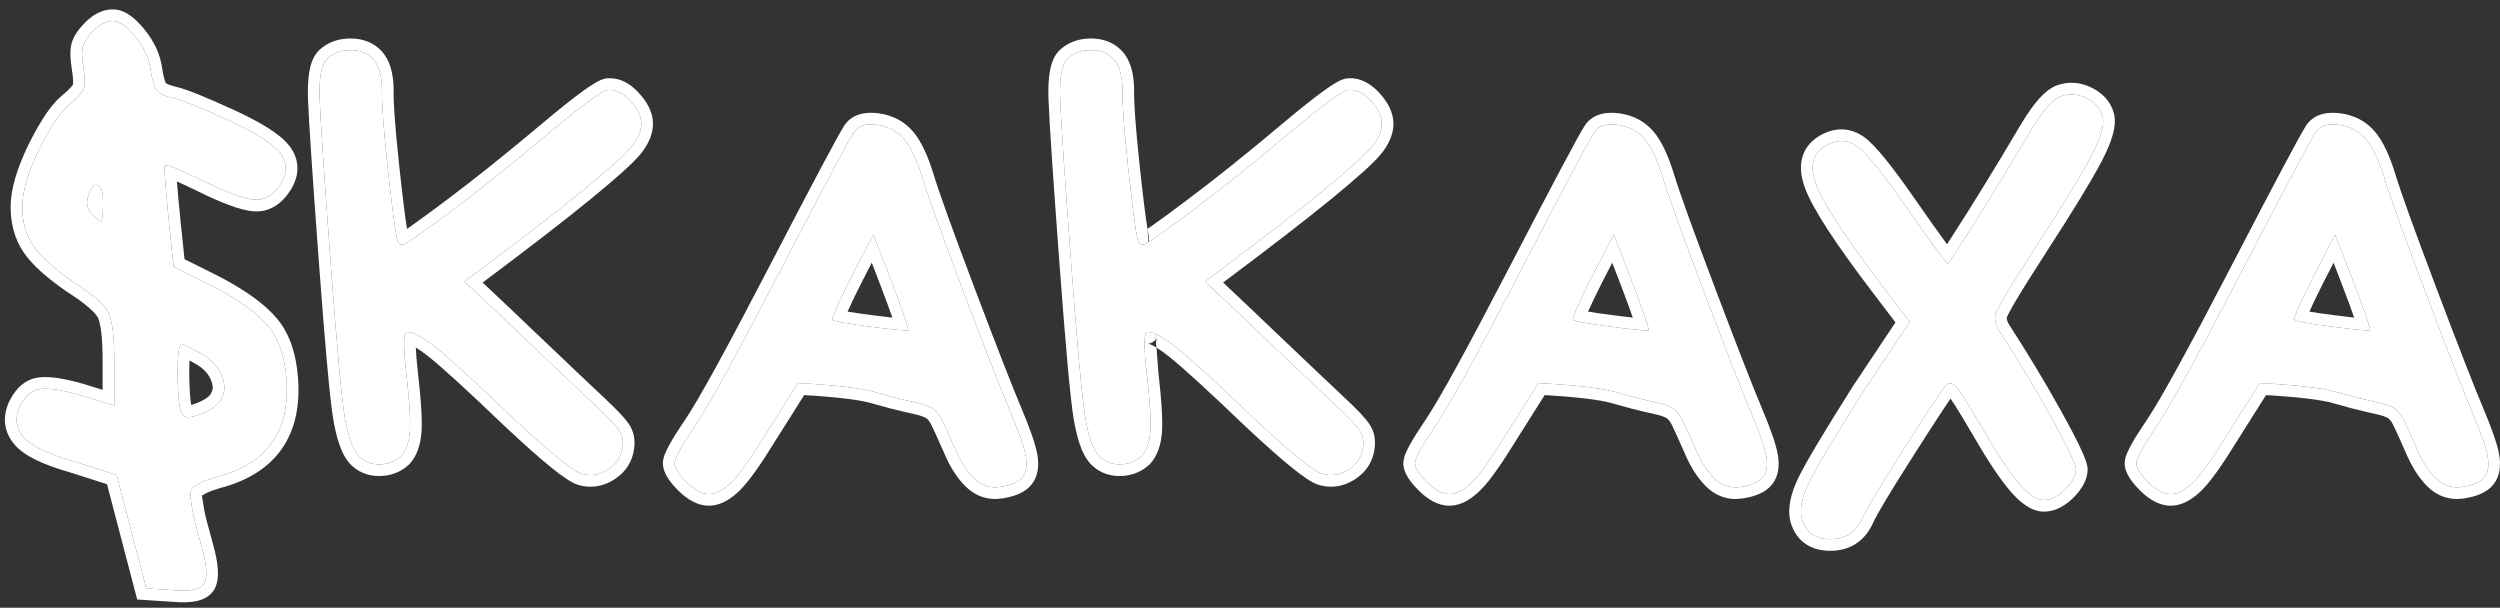
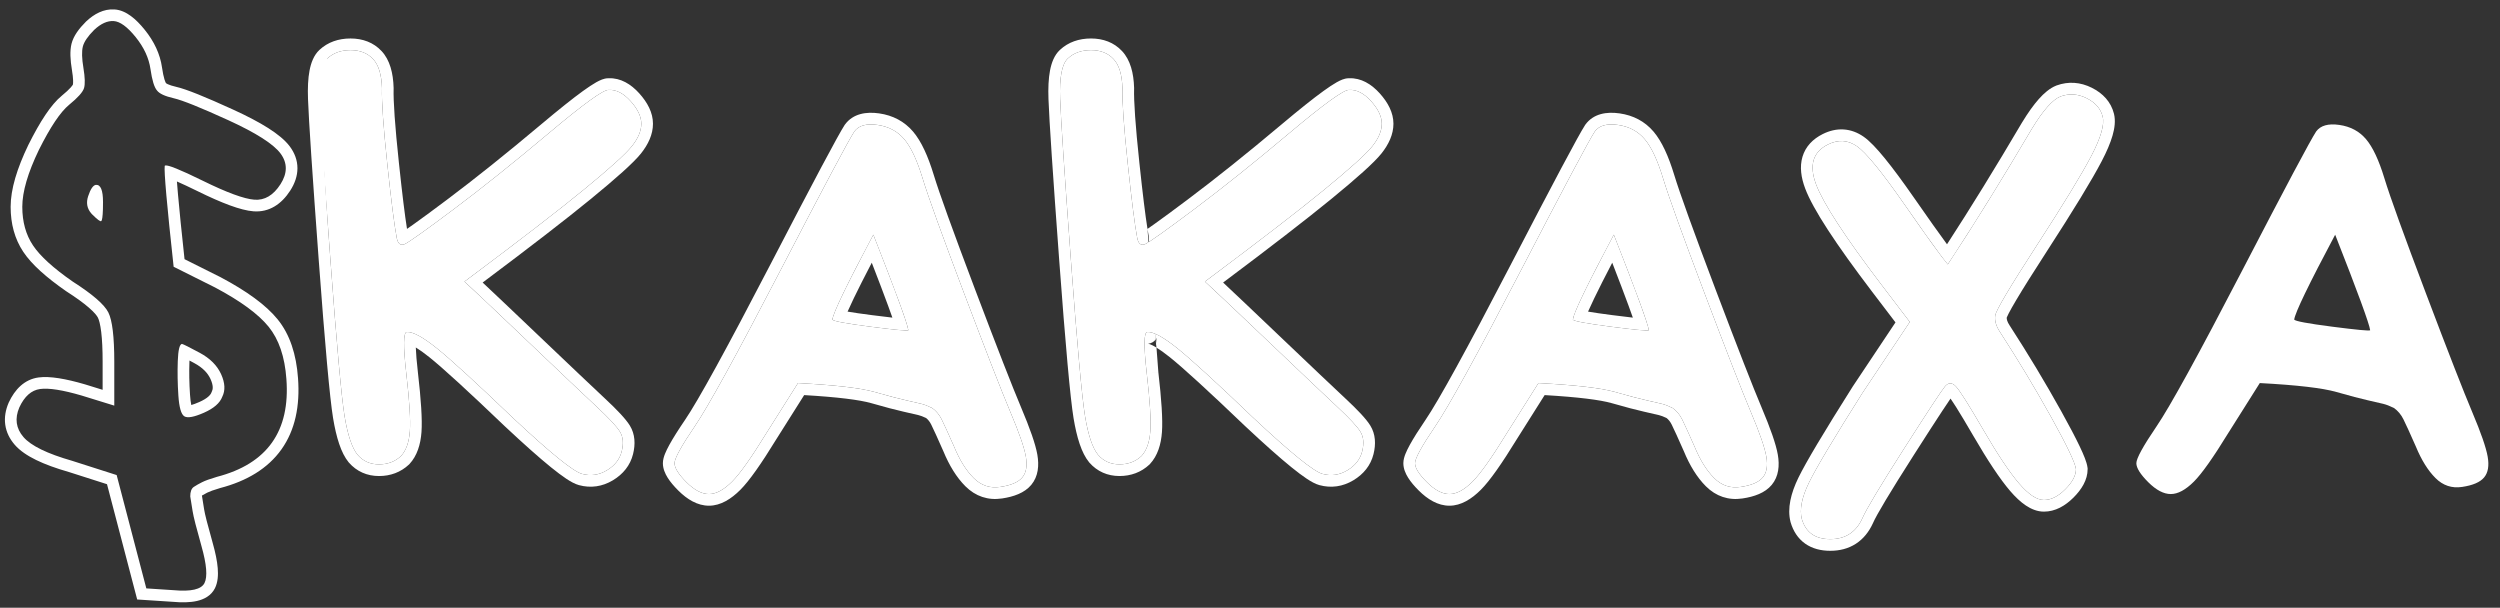
<svg xmlns="http://www.w3.org/2000/svg" width="181" height="44" viewBox="0 0 181 44" fill="none">
  <rect x="0" y="0" width="181" height="44" fill="#333333" stroke="none" />
  <path d="M171.601 23.91C171.544 23.452 170.699 21.146 169.066 16.993C167.147 20.602 166.159 22.65 166.101 23.137C166.159 23.251 167.075 23.423 168.851 23.652C170.627 23.881 171.544 23.968 171.601 23.91ZM155.532 34.91C154.959 34.337 154.672 33.878 154.672 33.535C154.672 33.191 155.159 32.303 156.133 30.871C157.107 29.439 159.169 25.686 162.32 19.614C165.471 13.541 167.261 10.175 167.691 9.517C168.006 9.087 168.565 8.929 169.367 9.044C170.169 9.159 170.813 9.502 171.3 10.075C171.787 10.648 172.231 11.593 172.632 12.911C173.033 14.229 174.036 17.007 175.64 21.246C177.244 25.486 178.361 28.35 178.991 29.84C179.621 31.329 179.994 32.403 180.108 33.062C180.223 33.721 180.137 34.222 179.85 34.566C179.564 34.91 179.034 35.139 178.261 35.253C177.516 35.368 176.871 35.153 176.327 34.609C175.783 34.065 175.31 33.305 174.909 32.331C174.48 31.358 174.179 30.699 174.007 30.355C173.835 30.011 173.606 29.739 173.32 29.539C173.033 29.395 172.775 29.295 172.546 29.238C172.317 29.181 171.945 29.095 171.429 28.98C170.914 28.866 170.154 28.665 169.152 28.379C168.149 28.092 166.302 27.877 163.609 27.734L161.332 31.343C160.244 33.119 159.413 34.294 158.84 34.867C158.239 35.468 157.68 35.769 157.164 35.769C156.649 35.769 156.105 35.482 155.532 34.91Z" fill="white" />
  <path d="M134.832 37.53C134.374 38.533 133.6 39.034 132.512 39.034C131.423 39.034 130.736 38.547 130.45 37.573C130.278 36.886 130.45 36.012 130.965 34.952C131.481 33.893 132.77 31.73 134.832 28.465L138.269 23.309L136.207 20.602C133.572 17.136 131.996 14.715 131.481 13.341C130.965 11.966 131.252 11.006 132.34 10.462C133.085 10.089 133.787 10.132 134.445 10.591C135.104 11.049 136.25 12.453 137.883 14.801C139.515 17.15 140.561 18.597 141.019 19.141C142.91 16.276 144.943 12.997 147.12 9.302C147.922 7.984 148.61 7.211 149.183 6.982C149.813 6.752 150.443 6.795 151.073 7.11C151.703 7.426 152.09 7.869 152.233 8.442C152.377 9.015 152.104 9.96 151.417 11.278C150.73 12.596 149.412 14.758 147.464 17.766C145.516 20.774 144.514 22.464 144.456 22.836C144.399 23.208 144.514 23.609 144.8 24.039C146.118 26.073 147.35 28.121 148.495 30.183C149.641 32.246 150.243 33.506 150.3 33.964C150.3 34.422 150.042 34.91 149.526 35.425C149.011 35.941 148.495 36.198 147.98 36.198C147.464 36.198 146.863 35.797 146.175 34.995C145.488 34.193 144.628 32.904 143.597 31.128C142.566 29.352 141.907 28.307 141.621 27.992C141.334 27.677 141.062 27.677 140.804 27.992C140.547 28.307 139.558 29.811 137.84 32.503C136.121 35.196 135.119 36.872 134.832 37.53Z" fill="white" />
  <path d="M119.375 23.91C119.318 23.452 118.473 21.146 116.84 16.993C114.921 20.602 113.933 22.65 113.876 23.137C113.933 23.251 114.85 23.423 116.625 23.652C118.401 23.881 119.318 23.968 119.375 23.91ZM103.306 34.91C102.733 34.337 102.447 33.878 102.447 33.535C102.447 33.191 102.934 32.303 103.907 30.871C104.881 29.439 106.944 25.686 110.095 19.614C113.245 13.541 115.036 10.175 115.465 9.517C115.78 9.087 116.339 8.929 117.141 9.044C117.943 9.159 118.588 9.502 119.075 10.075C119.561 10.648 120.005 11.593 120.406 12.911C120.807 14.229 121.81 17.007 123.414 21.246C125.018 25.486 126.135 28.35 126.765 29.84C127.396 31.329 127.768 32.403 127.883 33.062C127.997 33.721 127.911 34.222 127.625 34.566C127.338 34.91 126.808 35.139 126.035 35.253C125.29 35.368 124.646 35.153 124.102 34.609C123.557 34.065 123.085 33.305 122.684 32.331C122.254 31.358 121.953 30.699 121.781 30.355C121.61 30.011 121.38 29.739 121.094 29.539C120.807 29.395 120.55 29.295 120.321 29.238C120.091 29.181 119.719 29.095 119.203 28.98C118.688 28.866 117.929 28.665 116.926 28.379C115.924 28.092 114.076 27.877 111.384 27.734L109.106 31.343C108.018 33.119 107.187 34.294 106.614 34.867C106.013 35.468 105.454 35.769 104.939 35.769C104.423 35.769 103.879 35.482 103.306 34.91Z" fill="white" />
  <path d="M77.312 4.232C77.742 3.831 78.3 3.63 78.988 3.63C79.675 3.63 80.219 3.845 80.621 4.275C81.022 4.704 81.236 5.406 81.265 6.38C81.236 7.354 81.365 9.187 81.652 11.88C81.938 14.572 82.167 16.363 82.339 17.25C82.425 17.651 82.611 17.795 82.898 17.68C83.213 17.537 84.401 16.692 86.464 15.145C88.526 13.598 90.818 11.765 93.338 9.645C95.859 7.526 97.306 6.48 97.678 6.509C98.222 6.48 98.752 6.752 99.268 7.325C99.783 7.898 100.041 8.442 100.041 8.958C100.041 9.474 99.812 10.018 99.354 10.591C98.895 11.164 97.721 12.223 95.831 13.77C93.94 15.317 91.076 17.523 87.237 20.387C87.867 20.96 89.414 22.421 91.878 24.77C94.341 27.118 96.002 28.694 96.862 29.496C97.721 30.298 98.265 30.885 98.494 31.257C98.724 31.63 98.766 32.102 98.623 32.675C98.48 33.248 98.122 33.706 97.549 34.05C96.976 34.394 96.375 34.48 95.745 34.308C95.114 34.136 93.453 32.79 90.76 30.269C88.068 27.691 86.22 26.001 85.218 25.199C84.215 24.397 83.499 24.01 83.07 24.039C82.812 24.039 82.797 25.042 83.027 27.047C83.256 29.023 83.342 30.412 83.284 31.214C83.227 32.016 83.012 32.618 82.64 33.019C82.21 33.42 81.68 33.62 81.05 33.62C80.42 33.62 79.904 33.391 79.503 32.933C79.102 32.446 78.787 31.515 78.558 30.14C78.329 28.737 77.985 24.941 77.527 18.754C77.069 12.567 76.811 8.7 76.754 7.153C76.696 5.607 76.882 4.633 77.312 4.232Z" fill="white" />
  <path d="M65.765 23.91C65.708 23.452 64.863 21.146 63.23 16.993C61.311 20.602 60.323 22.65 60.266 23.137C60.323 23.251 61.239 23.423 63.016 23.652C64.791 23.881 65.708 23.968 65.765 23.91ZM49.696 34.91C49.123 34.337 48.837 33.878 48.837 33.535C48.837 33.191 49.324 32.303 50.297 30.871C51.271 29.439 53.334 25.686 56.485 19.614C59.636 13.541 61.426 10.175 61.855 9.517C62.17 9.087 62.729 8.929 63.531 9.044C64.333 9.159 64.978 9.502 65.465 10.075C65.951 10.648 66.395 11.593 66.796 12.911C67.198 14.229 68.2 17.007 69.804 21.246C71.408 25.486 72.525 28.35 73.155 29.84C73.786 31.329 74.158 32.403 74.273 33.062C74.387 33.721 74.301 34.222 74.015 34.566C73.728 34.91 73.198 35.139 72.425 35.253C71.68 35.368 71.036 35.153 70.492 34.609C69.947 34.065 69.475 33.305 69.074 32.331C68.644 31.358 68.343 30.699 68.171 30.355C67.999 30.011 67.77 29.739 67.484 29.539C67.198 29.395 66.94 29.295 66.71 29.238C66.481 29.181 66.109 29.095 65.593 28.98C65.078 28.866 64.319 28.665 63.316 28.379C62.314 28.092 60.466 27.877 57.774 27.734L55.496 31.343C54.408 33.119 53.577 34.294 53.004 34.867C52.403 35.468 51.844 35.769 51.329 35.769C50.813 35.769 50.269 35.482 49.696 34.91Z" fill="white" />
  <path d="M23.702 4.232C24.132 3.831 24.69 3.63 25.378 3.63C26.065 3.63 26.609 3.845 27.01 4.275C27.411 4.704 27.626 5.406 27.655 6.38C27.626 7.354 27.755 9.187 28.041 11.88C28.328 14.572 28.557 16.363 28.729 17.25C28.815 17.651 29.001 17.795 29.288 17.68C29.603 17.537 30.791 16.692 32.854 15.145C34.916 13.598 37.208 11.765 39.728 9.646C42.249 7.526 43.695 6.48 44.068 6.509C44.612 6.48 45.142 6.752 45.658 7.325C46.173 7.898 46.431 8.442 46.431 8.958C46.431 9.474 46.202 10.018 45.743 10.591C45.285 11.164 44.111 12.223 42.22 13.77C40.33 15.317 37.465 17.523 33.627 20.387C34.257 20.96 35.804 22.421 38.267 24.77C40.731 27.118 42.392 28.694 43.252 29.496C44.111 30.298 44.655 30.885 44.884 31.257C45.113 31.63 45.156 32.102 45.013 32.675C44.87 33.248 44.512 33.706 43.939 34.05C43.366 34.394 42.764 34.48 42.134 34.308C41.504 34.136 39.843 32.79 37.15 30.269C34.458 27.691 32.61 26.001 31.608 25.199C30.605 24.397 29.889 24.011 29.459 24.039C29.202 24.039 29.187 25.042 29.416 27.047C29.645 29.023 29.732 30.412 29.674 31.215C29.617 32.017 29.402 32.618 29.03 33.019C28.6 33.42 28.07 33.621 27.44 33.621C26.81 33.621 26.294 33.391 25.893 32.933C25.492 32.446 25.177 31.515 24.948 30.14C24.719 28.737 24.375 24.941 23.917 18.754C23.458 12.567 23.201 8.7 23.143 7.153C23.086 5.607 23.272 4.633 23.702 4.232Z" fill="white" />
-   <path d="M16.094 28.722C16.323 28.264 16.294 27.72 16.008 27.09C15.722 26.46 15.206 25.944 14.461 25.543C13.716 25.142 13.287 24.927 13.172 24.898C13 24.927 12.9 25.342 12.871 26.145C12.843 26.947 12.857 27.777 12.914 28.637C12.972 29.496 13.115 29.997 13.344 30.14C13.573 30.284 14.046 30.198 14.762 29.883C15.478 29.567 15.922 29.181 16.094 28.722ZM7.329 16.005C7.415 15.947 7.458 15.489 7.458 14.63C7.458 13.77 7.286 13.355 6.942 13.384C6.742 13.412 6.555 13.684 6.384 14.2C6.212 14.716 6.312 15.159 6.684 15.532C7.057 15.904 7.272 16.062 7.329 16.005ZM8.274 26.187C8.274 24.383 8.131 23.194 7.844 22.621C7.558 22.048 6.699 21.304 5.266 20.387C3.863 19.413 2.903 18.54 2.388 17.766C1.872 16.993 1.614 16.062 1.614 14.973C1.614 13.885 2.015 12.51 2.817 10.849C3.648 9.187 4.378 8.099 5.009 7.583C5.639 7.068 5.997 6.667 6.083 6.38C6.169 6.094 6.154 5.607 6.04 4.919C5.925 4.232 5.911 3.716 5.997 3.372C6.083 3.029 6.355 2.628 6.813 2.169C7.3 1.711 7.773 1.496 8.231 1.525C8.689 1.554 9.219 1.94 9.821 2.685C10.422 3.43 10.78 4.203 10.895 5.005C11.01 5.807 11.167 6.323 11.368 6.552C11.54 6.781 11.941 6.967 12.571 7.111C13.201 7.254 14.518 7.784 16.524 8.7C18.529 9.617 19.789 10.419 20.305 11.106C20.82 11.794 20.82 12.539 20.305 13.341C19.789 14.143 19.159 14.515 18.414 14.458C17.669 14.4 16.423 13.942 14.676 13.083C12.929 12.223 12.012 11.865 11.926 12.009C11.869 12.41 12.084 14.844 12.571 19.313L15.578 20.817C17.412 21.791 18.701 22.736 19.445 23.652C20.19 24.569 20.62 25.829 20.734 27.433C21.021 31.215 19.345 33.578 15.707 34.523C15.22 34.666 14.862 34.795 14.633 34.91C14.404 35.024 14.203 35.139 14.031 35.253C13.86 35.368 13.774 35.597 13.774 35.941C13.831 36.285 13.888 36.642 13.946 37.015C14.003 37.387 14.218 38.232 14.59 39.55C14.963 40.867 15.034 41.755 14.805 42.214C14.576 42.672 13.831 42.844 12.571 42.729L10.594 42.6L8.446 34.394L5.223 33.363C3.419 32.847 2.245 32.274 1.7 31.644C1.156 31.014 1.056 30.298 1.4 29.496C1.772 28.694 2.273 28.25 2.903 28.164C3.534 28.078 4.536 28.235 5.911 28.637L8.274 29.367V26.187Z" fill="white" />
-   <path fill-rule="evenodd" clip-rule="evenodd" d="M171.371 23.101C171.508 23.513 171.585 23.783 171.601 23.91C171.59 23.922 171.544 23.927 171.463 23.927C171.323 23.927 171.078 23.91 170.729 23.875C170.277 23.83 169.652 23.756 168.851 23.652C167.075 23.423 166.159 23.251 166.101 23.137C166.153 22.696 166.968 20.976 168.545 17.977C168.711 17.663 168.884 17.335 169.066 16.993C169.207 17.352 169.342 17.697 169.472 18.029C170.417 20.449 171.047 22.133 171.364 23.081C171.367 23.087 171.369 23.095 171.371 23.101ZM170.443 22.996C170.357 22.747 170.253 22.457 170.132 22.127C169.837 21.322 169.444 20.286 168.952 19.02C168.409 20.061 167.974 20.921 167.646 21.602C167.462 21.982 167.315 22.3 167.201 22.561C167.626 22.634 168.21 22.719 168.959 22.815C169.555 22.892 170.049 22.952 170.443 22.996ZM154.672 33.535C154.672 33.878 154.959 34.337 155.532 34.91C156.105 35.482 156.649 35.769 157.164 35.769C157.68 35.769 158.239 35.468 158.84 34.867C159.413 34.294 160.244 33.119 161.332 31.343L163.609 27.734C166.302 27.877 168.149 28.092 169.152 28.379C170.154 28.665 170.914 28.866 171.429 28.98C171.945 29.095 172.317 29.181 172.546 29.238C172.775 29.295 173.033 29.395 173.32 29.539C173.606 29.739 173.835 30.011 174.007 30.355C174.179 30.699 174.48 31.358 174.909 32.331C175.31 33.305 175.783 34.065 176.327 34.609C176.871 35.153 177.516 35.368 178.261 35.253C179.034 35.139 179.564 34.91 179.85 34.566C180.137 34.222 180.223 33.721 180.108 33.062C179.994 32.403 179.621 31.329 178.991 29.84C178.361 28.35 177.244 25.486 175.64 21.246C174.036 17.007 173.033 14.229 172.632 12.911C172.231 11.593 171.787 10.648 171.3 10.075C170.813 9.502 170.169 9.159 169.367 9.044C168.565 8.929 168.006 9.087 167.691 9.517C167.261 10.175 165.471 13.541 162.32 19.614C159.169 25.686 157.107 29.439 156.133 30.871C155.159 32.303 154.672 33.191 154.672 33.535ZM178.387 36.088C179.225 35.963 180.011 35.691 180.499 35.106C181.009 34.493 181.075 33.698 180.94 32.917C180.807 32.153 180.398 31 179.768 29.511C179.145 28.038 178.034 25.189 176.429 20.948C174.823 16.702 173.831 13.951 173.44 12.665C173.028 11.314 172.544 10.235 171.943 9.529C171.312 8.786 170.475 8.35 169.486 8.209C168.552 8.075 167.595 8.22 167.011 9.018L166.997 9.036L166.984 9.056C166.525 9.76 164.706 13.183 161.571 19.225C158.412 25.314 156.375 29.015 155.435 30.396C154.942 31.121 154.56 31.727 154.298 32.205C154.167 32.444 154.058 32.666 153.979 32.864C153.908 33.043 153.828 33.284 153.828 33.535C153.828 33.931 153.988 34.29 154.172 34.583C154.361 34.886 154.623 35.195 154.935 35.506C155.578 36.15 156.326 36.613 157.164 36.613C158.012 36.613 158.775 36.125 159.437 35.463C160.089 34.812 160.965 33.558 162.049 31.789C162.05 31.787 162.051 31.786 162.052 31.784L164.058 28.605C166.478 28.747 168.077 28.949 168.92 29.19C169.926 29.478 170.705 29.684 171.246 29.804C171.761 29.918 172.124 30.002 172.342 30.057C172.481 30.092 172.66 30.157 172.881 30.263C173.023 30.373 173.148 30.523 173.252 30.733C173.413 31.054 173.705 31.692 174.133 32.663C174.561 33.7 175.086 34.561 175.731 35.206C176.459 35.934 177.371 36.243 178.387 36.088Z" fill="white" />
  <path fill-rule="evenodd" clip-rule="evenodd" d="M132.512 39.034C133.6 39.034 134.374 38.533 134.832 37.531C135.119 36.872 136.121 35.196 137.84 32.503C139.558 29.811 140.547 28.307 140.804 27.992C141.062 27.677 141.334 27.677 141.621 27.992C141.907 28.307 142.566 29.353 143.597 31.128C144.628 32.904 145.488 34.193 146.175 34.995C146.863 35.797 147.464 36.199 147.98 36.199C148.495 36.199 149.011 35.941 149.526 35.425C150.042 34.91 150.3 34.423 150.3 33.964C150.243 33.506 149.641 32.246 148.495 30.183C147.35 28.121 146.118 26.073 144.8 24.039C144.514 23.609 144.399 23.208 144.456 22.836C144.514 22.464 145.516 20.774 147.464 17.766C149.412 14.758 150.73 12.596 151.417 11.278C152.104 9.961 152.377 9.015 152.233 8.442C152.09 7.87 151.703 7.426 151.073 7.11C150.443 6.795 149.813 6.752 149.183 6.982C148.61 7.211 147.922 7.984 147.12 9.302C145.129 12.682 143.257 15.715 141.505 18.401C141.342 18.651 141.18 18.897 141.019 19.141C140.886 18.983 140.703 18.749 140.471 18.439C139.904 17.68 139.041 16.468 137.883 14.801C136.25 12.453 135.104 11.049 134.445 10.591C133.787 10.132 133.085 10.089 132.34 10.462C131.252 11.006 130.965 11.966 131.481 13.341C131.996 14.716 133.572 17.136 136.207 20.602L138.269 23.309L134.832 28.465C132.77 31.73 131.481 33.893 130.965 34.953C130.45 36.012 130.278 36.886 130.45 37.573C130.736 38.547 131.423 39.034 132.512 39.034ZM137.233 23.341L134.124 28.005L134.119 28.014C132.062 31.27 130.746 33.474 130.206 34.583C129.657 35.712 129.388 36.806 129.631 37.778L129.635 37.795L129.64 37.812C129.825 38.442 130.164 38.983 130.692 39.358C131.215 39.728 131.844 39.878 132.512 39.878C133.189 39.878 133.821 39.721 134.367 39.367C134.913 39.013 135.317 38.5 135.6 37.881L135.603 37.874L135.606 37.867C135.859 37.284 136.816 35.675 138.551 32.958C139.41 31.612 140.084 30.567 140.575 29.82C140.857 29.391 141.07 29.073 141.219 28.857C141.321 29.003 141.452 29.202 141.616 29.462C141.937 29.973 142.354 30.668 142.867 31.552C143.905 33.339 144.795 34.682 145.534 35.545C145.907 35.98 146.287 36.342 146.674 36.6C147.059 36.857 147.501 37.042 147.98 37.042C148.798 37.042 149.516 36.629 150.123 36.022C150.707 35.438 151.144 34.748 151.144 33.964V33.912L151.137 33.86C151.11 33.64 151.031 33.397 150.943 33.168C150.85 32.925 150.723 32.638 150.567 32.312C150.256 31.659 149.809 30.811 149.233 29.773C148.078 27.694 146.836 25.63 145.509 23.58L145.502 23.571C145.309 23.281 145.28 23.098 145.287 22.994C145.29 22.986 145.295 22.975 145.301 22.96C145.326 22.901 145.366 22.814 145.427 22.695C145.548 22.46 145.73 22.136 145.977 21.72C146.47 20.889 147.201 19.726 148.172 18.225C150.12 15.217 151.457 13.025 152.165 11.668C152.523 10.982 152.79 10.361 152.948 9.814C153.101 9.283 153.176 8.735 153.052 8.238C152.837 7.379 152.254 6.758 151.451 6.356C150.625 5.943 149.754 5.876 148.894 6.188L148.882 6.193L148.869 6.198C148.405 6.384 147.986 6.746 147.607 7.173C147.217 7.611 146.815 8.18 146.4 8.863L146.396 8.868L146.393 8.873C144.469 12.139 142.659 15.076 140.963 17.686C140.415 16.941 139.621 15.824 138.576 14.32C137.753 13.136 137.045 12.179 136.453 11.454C135.876 10.748 135.362 10.2 134.927 9.898C134.489 9.593 134.003 9.405 133.477 9.372C132.952 9.34 132.443 9.467 131.963 9.707C131.258 10.059 130.724 10.598 130.5 11.348C130.285 12.07 130.397 12.854 130.691 13.637C131.257 15.147 132.913 17.663 135.535 21.113L137.233 23.341Z" fill="white" />
  <path fill-rule="evenodd" clip-rule="evenodd" d="M119.145 23.101C119.283 23.513 119.359 23.783 119.375 23.91C119.364 23.922 119.318 23.927 119.238 23.927C119.098 23.927 118.853 23.91 118.503 23.875C118.052 23.83 117.426 23.756 116.625 23.652C114.85 23.423 113.933 23.251 113.876 23.137C113.927 22.696 114.742 20.976 116.32 17.977C116.485 17.663 116.658 17.335 116.84 16.993C116.981 17.352 117.117 17.697 117.246 18.029C118.191 20.449 118.822 22.133 119.138 23.081C119.141 23.087 119.143 23.095 119.145 23.101ZM118.218 22.996C118.131 22.747 118.027 22.457 117.906 22.127C117.611 21.322 117.218 20.286 116.726 19.02C116.184 20.061 115.748 20.921 115.42 21.602C115.237 21.982 115.089 22.3 114.975 22.561C115.4 22.634 115.984 22.719 116.733 22.815C117.329 22.892 117.823 22.952 118.218 22.996ZM102.447 33.535C102.447 33.878 102.733 34.337 103.306 34.91C103.879 35.482 104.423 35.769 104.939 35.769C105.454 35.769 106.013 35.468 106.614 34.867C107.187 34.294 108.018 33.119 109.106 31.343L111.384 27.734C114.076 27.877 115.924 28.092 116.926 28.379C117.929 28.665 118.688 28.866 119.203 28.98C119.719 29.095 120.091 29.181 120.321 29.238C120.55 29.295 120.807 29.395 121.094 29.539C121.38 29.739 121.61 30.011 121.781 30.355C121.953 30.699 122.254 31.358 122.684 32.331C123.085 33.305 123.557 34.065 124.102 34.609C124.646 35.153 125.29 35.368 126.035 35.253C126.808 35.139 127.338 34.91 127.625 34.566C127.911 34.222 127.997 33.721 127.883 33.062C127.768 32.403 127.396 31.329 126.765 29.84C126.135 28.35 125.018 25.486 123.414 21.246C121.81 17.007 120.807 14.229 120.406 12.911C120.005 11.593 119.561 10.648 119.075 10.075C118.588 9.502 117.943 9.159 117.141 9.044C116.339 8.929 115.78 9.087 115.465 9.517C115.036 10.175 113.245 13.541 110.095 19.614C106.944 25.686 104.881 29.439 103.907 30.871C102.934 32.303 102.447 33.191 102.447 33.535ZM126.161 36.088C126.999 35.963 127.786 35.691 128.273 35.106C128.783 34.493 128.85 33.698 128.714 32.917C128.581 32.153 128.173 31 127.543 29.511C126.92 28.038 125.808 25.189 124.203 20.948C122.597 16.702 121.605 13.951 121.214 12.665C120.803 11.314 120.318 10.235 119.718 9.529C119.086 8.786 118.249 8.35 117.26 8.209C116.326 8.075 115.37 8.22 114.785 9.018L114.771 9.036L114.759 9.056C114.299 9.76 112.481 13.183 109.346 19.225C106.186 25.314 104.149 29.015 103.21 30.396C102.717 31.121 102.334 31.727 102.072 32.205C101.941 32.444 101.832 32.666 101.753 32.864C101.683 33.043 101.603 33.284 101.603 33.535C101.603 33.931 101.763 34.29 101.946 34.583C102.135 34.886 102.398 35.195 102.709 35.506C103.353 36.15 104.1 36.613 104.939 36.613C105.786 36.613 106.549 36.125 107.211 35.463C107.863 34.812 108.739 33.558 109.823 31.789C109.824 31.787 109.825 31.786 109.826 31.784L111.832 28.605C114.253 28.747 115.851 28.949 116.694 29.19C117.701 29.478 118.479 29.684 119.02 29.804C119.535 29.918 119.898 30.002 120.116 30.057C120.256 30.092 120.434 30.157 120.655 30.263C120.797 30.373 120.922 30.523 121.027 30.733C121.188 31.054 121.479 31.692 121.908 32.663C122.336 33.7 122.861 34.561 123.505 35.206C124.234 35.934 125.145 36.243 126.161 36.088Z" fill="white" />
  <path fill-rule="evenodd" clip-rule="evenodd" d="M78.988 3.63C78.3 3.63 77.742 3.831 77.312 4.232C76.882 4.633 76.696 5.607 76.754 7.153C76.811 8.7 77.069 12.567 77.527 18.754C77.985 24.941 78.329 28.737 78.558 30.14C78.787 31.515 79.102 32.446 79.503 32.933C79.904 33.391 80.42 33.62 81.05 33.62C81.68 33.62 82.21 33.42 82.64 33.019C83.012 32.618 83.227 32.017 83.284 31.214C83.342 30.412 83.256 29.023 83.027 27.047C82.797 25.042 82.812 24.039 83.07 24.039C83.499 24.011 84.215 24.397 85.218 25.199C86.22 26.001 88.068 27.691 90.76 30.269C93.453 32.79 95.114 34.136 95.745 34.308C96.375 34.48 96.976 34.394 97.549 34.05C98.122 33.706 98.48 33.248 98.623 32.675C98.766 32.102 98.724 31.63 98.494 31.257C98.265 30.885 97.721 30.298 96.862 29.496C96.002 28.694 94.341 27.118 91.878 24.77C90.019 22.997 88.682 21.731 87.867 20.97C87.602 20.722 87.392 20.528 87.237 20.387C87.47 20.213 87.7 20.042 87.925 19.873C91.42 17.257 94.055 15.223 95.831 13.77C97.721 12.223 98.895 11.164 99.354 10.591C99.812 10.018 100.041 9.474 100.041 8.958C100.041 8.442 99.783 7.898 99.268 7.325C98.752 6.752 98.222 6.48 97.678 6.509C97.306 6.48 95.859 7.526 93.338 9.645C90.818 11.765 88.526 13.598 86.464 15.145C84.401 16.692 83.213 17.537 82.898 17.68C82.611 17.795 82.425 17.651 82.339 17.25C82.167 16.363 81.938 14.572 81.652 11.88C81.365 9.187 81.236 7.354 81.265 6.38C81.236 5.406 81.022 4.704 80.621 4.275C80.219 3.845 79.675 3.63 78.988 3.63ZM83.078 16.572C82.924 15.612 82.728 14.025 82.491 11.79C82.204 9.092 82.082 7.313 82.109 6.405L82.109 6.38L82.109 6.355C82.078 5.302 81.845 4.35 81.237 3.699C80.65 3.069 79.866 2.786 78.988 2.786C78.125 2.786 77.348 3.044 76.736 3.615C76.328 3.996 76.127 4.551 76.021 5.104C75.912 5.679 75.88 6.379 75.91 7.185C75.968 8.751 76.227 12.635 76.685 18.817C77.142 24.988 77.489 28.827 77.725 30.276L77.726 30.279C77.956 31.663 78.296 32.795 78.852 33.47L78.86 33.479L78.868 33.489C79.436 34.137 80.186 34.464 81.05 34.464C81.877 34.464 82.618 34.194 83.216 33.636L83.238 33.615L83.258 33.593C83.811 32.998 84.061 32.181 84.126 31.275C84.19 30.385 84.094 28.924 83.865 26.95C83.865 26.95 83.865 26.95 83.865 26.951L83.027 27.047L83.865 26.95M83.714 25.157C83.98 25.319 84.304 25.549 84.691 25.858C85.659 26.633 87.48 28.297 90.177 30.879L90.184 30.885C91.536 32.151 92.641 33.133 93.495 33.825C93.921 34.17 94.295 34.452 94.612 34.662C94.91 34.859 95.227 35.041 95.522 35.122C96.38 35.356 97.218 35.233 97.983 34.774C98.721 34.331 99.237 33.699 99.442 32.88C99.62 32.166 99.598 31.441 99.213 30.815C98.916 30.332 98.289 29.674 97.437 28.879C96.582 28.08 94.924 26.508 92.46 24.159C90.686 22.467 89.383 21.232 88.554 20.456C91.991 17.883 94.596 15.87 96.365 14.423C98.238 12.891 99.488 11.774 100.013 11.118C100.541 10.457 100.885 9.732 100.885 8.958C100.885 8.152 100.483 7.414 99.895 6.761C99.291 6.09 98.546 5.632 97.671 5.665C97.469 5.663 97.295 5.72 97.192 5.758C97.057 5.809 96.919 5.877 96.785 5.952C96.517 6.103 96.192 6.319 95.82 6.588C95.071 7.129 94.061 7.936 92.795 9C90.284 11.112 88.004 12.935 85.957 14.47C84.928 15.242 84.122 15.835 83.537 16.251C83.363 16.375 83.21 16.482 83.078 16.572C83.109 16.767 83.138 16.937 83.166 17.08M83.714 25.157C83.648 25.117 83.586 25.082 83.528 25.05C83.239 24.894 83.12 24.884 83.121 24.882C83.121 24.881 83.122 24.881 83.125 24.881L83.098 24.883H83.07C83.089 24.883 83.107 24.882 83.126 24.881C83.383 24.862 83.561 24.719 83.648 24.608C83.689 24.555 83.712 24.51 83.722 24.487C83.727 24.474 83.731 24.464 83.733 24.458C83.735 24.452 83.736 24.449 83.736 24.448L83.736 24.448C83.736 24.448 83.734 24.455 83.731 24.473C83.728 24.491 83.725 24.515 83.722 24.546C83.716 24.61 83.711 24.695 83.709 24.803C83.708 24.907 83.709 25.025 83.714 25.157Z" fill="white" />
  <path fill-rule="evenodd" clip-rule="evenodd" d="M65.535 23.101C65.673 23.513 65.749 23.783 65.765 23.91C65.754 23.922 65.708 23.927 65.628 23.927C65.488 23.927 65.243 23.91 64.893 23.875C64.442 23.83 63.816 23.756 63.015 23.652C61.239 23.423 60.323 23.251 60.266 23.137C60.318 22.696 61.132 20.976 62.71 17.977C62.875 17.663 63.048 17.335 63.23 16.993C63.371 17.352 63.507 17.697 63.636 18.029C64.581 20.449 65.212 22.133 65.528 23.081C65.531 23.087 65.533 23.095 65.535 23.101ZM64.608 22.996C64.521 22.747 64.417 22.457 64.296 22.127C64.001 21.322 63.608 20.286 63.116 19.02C62.574 20.061 62.139 20.921 61.81 21.602C61.627 21.982 61.479 22.3 61.365 22.561C61.791 22.634 62.374 22.719 63.123 22.815C63.719 22.892 64.213 22.952 64.608 22.996ZM48.837 33.535C48.837 33.878 49.123 34.337 49.696 34.91C50.269 35.482 50.813 35.769 51.329 35.769C51.844 35.769 52.403 35.468 53.004 34.867C53.577 34.294 54.408 33.119 55.496 31.343L57.774 27.734C60.466 27.877 62.314 28.092 63.316 28.379C64.319 28.665 65.078 28.866 65.593 28.98C66.109 29.095 66.481 29.181 66.71 29.238C66.94 29.295 67.198 29.395 67.484 29.539C67.77 29.739 67.999 30.011 68.171 30.355C68.343 30.699 68.644 31.358 69.074 32.331C69.475 33.305 69.947 34.065 70.492 34.609C71.036 35.153 71.68 35.368 72.425 35.253C73.198 35.139 73.728 34.91 74.015 34.566C74.301 34.222 74.387 33.721 74.272 33.062C74.158 32.403 73.786 31.329 73.155 29.84C72.525 28.35 71.408 25.486 69.804 21.246C68.2 17.007 67.198 14.229 66.796 12.911C66.395 11.593 65.951 10.648 65.465 10.075C64.978 9.502 64.333 9.159 63.531 9.044C62.729 8.929 62.17 9.087 61.855 9.517C61.426 10.175 59.635 13.541 56.485 19.614C53.334 25.686 51.271 29.439 50.297 30.871C49.324 32.303 48.837 33.191 48.837 33.535ZM68.297 32.663C67.869 31.692 67.578 31.054 67.417 30.733C67.312 30.524 67.187 30.373 67.045 30.263C66.824 30.157 66.646 30.092 66.506 30.057C66.288 30.002 65.925 29.918 65.41 29.804C64.869 29.684 64.091 29.478 63.084 29.19C62.241 28.949 60.643 28.747 58.222 28.605L56.216 31.784C56.215 31.786 56.214 31.787 56.213 31.789C55.129 33.558 54.253 34.812 53.601 35.463C52.939 36.125 52.176 36.613 51.329 36.613C50.49 36.613 49.743 36.15 49.099 35.506C48.788 35.195 48.525 34.886 48.336 34.583C48.153 34.29 47.993 33.931 47.993 33.535C47.993 33.284 48.073 33.043 48.143 32.864C48.222 32.666 48.331 32.444 48.462 32.205C48.724 31.727 49.106 31.121 49.6 30.396C50.539 29.015 52.576 25.314 55.736 19.225C58.871 13.183 60.689 9.76 61.148 9.056L61.161 9.036L61.175 9.018C61.76 8.22 62.716 8.075 63.65 8.209C64.639 8.35 65.476 8.786 66.108 9.529C66.708 10.235 67.192 11.314 67.604 12.665C67.995 13.951 68.987 16.702 70.593 20.948C72.198 25.189 73.31 28.038 73.933 29.511C74.562 31 74.971 32.153 75.104 32.917C75.24 33.698 75.174 34.493 74.663 35.106C74.175 35.691 73.389 35.963 72.551 36.088C71.535 36.243 70.624 35.934 69.895 35.206C69.251 34.561 68.725 33.7 68.297 32.663Z" fill="white" />
-   <path fill-rule="evenodd" clip-rule="evenodd" d="M25.378 3.63C24.69 3.63 24.132 3.831 23.702 4.232C23.272 4.633 23.086 5.607 23.143 7.153C23.201 8.7 23.458 12.567 23.917 18.754C24.375 24.941 24.719 28.737 24.948 30.14C25.177 31.515 25.492 32.446 25.893 32.933C26.294 33.391 26.81 33.621 27.44 33.621C28.07 33.621 28.6 33.42 29.03 33.019C29.402 32.618 29.617 32.017 29.674 31.215C29.732 30.413 29.645 29.023 29.416 27.047C29.187 25.042 29.202 24.039 29.459 24.039C29.889 24.011 30.605 24.397 31.608 25.199C32.61 26.001 34.458 27.691 37.15 30.269C39.843 32.79 41.504 34.136 42.134 34.308C42.764 34.48 43.366 34.394 43.939 34.05C44.512 33.706 44.87 33.248 45.013 32.675C45.156 32.102 45.113 31.63 44.884 31.258C44.655 30.885 44.111 30.298 43.252 29.496C42.392 28.694 40.731 27.118 38.267 24.77C36.409 22.998 35.072 21.731 34.257 20.97C33.992 20.722 33.782 20.528 33.627 20.387C33.86 20.213 34.089 20.042 34.315 19.873C37.809 17.257 40.444 15.223 42.22 13.77C44.111 12.223 45.285 11.164 45.743 10.591L46.403 11.118C45.878 11.774 44.628 12.891 42.755 14.423C40.986 15.871 38.38 17.883 34.944 20.456C35.773 21.232 37.076 22.467 38.85 24.159C41.314 26.508 42.972 28.08 43.827 28.879C44.679 29.674 45.306 30.332 45.603 30.815C45.988 31.441 46.01 32.166 45.832 32.88C45.627 33.699 45.11 34.331 44.373 34.774C43.608 35.233 42.77 35.356 41.912 35.122C41.616 35.041 41.3 34.859 41.002 34.663C40.685 34.452 40.311 34.17 39.884 33.825C39.031 33.133 37.926 32.151 36.574 30.885L36.567 30.879L36.567 30.879C33.87 28.297 32.049 26.633 31.081 25.858C30.694 25.549 30.37 25.319 30.104 25.157C30.119 25.593 30.168 26.188 30.255 26.95C30.484 28.925 30.579 30.385 30.516 31.275C30.451 32.181 30.2 32.998 29.648 33.593L29.628 33.615L29.605 33.636C29.008 34.194 28.267 34.465 27.44 34.465C26.576 34.465 25.826 34.137 25.258 33.489L25.25 33.479L25.242 33.47C24.686 32.795 24.346 31.663 24.116 30.279L24.115 30.276C23.878 28.827 23.532 24.988 23.075 18.817C22.617 12.635 22.358 8.751 22.3 7.185C22.27 6.379 22.301 5.679 22.411 5.105C22.517 4.551 22.718 3.996 23.126 3.615C23.738 3.044 24.515 2.786 25.378 2.786C26.256 2.786 27.039 3.069 27.627 3.699C28.235 4.35 28.467 5.302 28.498 6.355L28.499 6.38L28.498 6.405C28.472 7.313 28.593 9.092 28.881 11.79C29.118 14.025 29.314 15.612 29.467 16.572C29.6 16.482 29.753 16.375 29.926 16.251C30.512 15.835 31.318 15.242 32.347 14.47C34.394 12.935 36.673 11.112 39.185 9C40.45 7.936 41.461 7.129 42.209 6.588C42.582 6.319 42.906 6.103 43.175 5.952C43.309 5.878 43.447 5.809 43.582 5.758C43.685 5.72 43.859 5.663 44.061 5.665C44.936 5.632 45.681 6.09 46.285 6.761L45.658 7.325C45.142 6.752 44.612 6.48 44.068 6.509C43.695 6.48 42.249 7.526 39.728 9.646C37.208 11.765 34.916 13.598 32.854 15.145C30.791 16.692 29.603 17.537 29.288 17.68C29.001 17.795 28.815 17.651 28.729 17.25C28.557 16.363 28.328 14.572 28.041 11.88C27.755 9.187 27.626 7.354 27.655 6.38C27.626 5.406 27.411 4.704 27.01 4.275C26.609 3.845 26.065 3.63 25.378 3.63ZM45.658 7.325C46.173 7.898 46.431 8.442 46.431 8.958C46.431 9.474 46.202 10.018 45.743 10.591L46.403 11.118C46.931 10.457 47.275 9.732 47.275 8.958C47.275 8.152 46.873 7.414 46.285 6.761L45.658 7.325Z" fill="white" />
+   <path fill-rule="evenodd" clip-rule="evenodd" d="M25.378 3.63C24.69 3.63 24.132 3.831 23.702 4.232C23.201 8.7 23.458 12.567 23.917 18.754C24.375 24.941 24.719 28.737 24.948 30.14C25.177 31.515 25.492 32.446 25.893 32.933C26.294 33.391 26.81 33.621 27.44 33.621C28.07 33.621 28.6 33.42 29.03 33.019C29.402 32.618 29.617 32.017 29.674 31.215C29.732 30.413 29.645 29.023 29.416 27.047C29.187 25.042 29.202 24.039 29.459 24.039C29.889 24.011 30.605 24.397 31.608 25.199C32.61 26.001 34.458 27.691 37.15 30.269C39.843 32.79 41.504 34.136 42.134 34.308C42.764 34.48 43.366 34.394 43.939 34.05C44.512 33.706 44.87 33.248 45.013 32.675C45.156 32.102 45.113 31.63 44.884 31.258C44.655 30.885 44.111 30.298 43.252 29.496C42.392 28.694 40.731 27.118 38.267 24.77C36.409 22.998 35.072 21.731 34.257 20.97C33.992 20.722 33.782 20.528 33.627 20.387C33.86 20.213 34.089 20.042 34.315 19.873C37.809 17.257 40.444 15.223 42.22 13.77C44.111 12.223 45.285 11.164 45.743 10.591L46.403 11.118C45.878 11.774 44.628 12.891 42.755 14.423C40.986 15.871 38.38 17.883 34.944 20.456C35.773 21.232 37.076 22.467 38.85 24.159C41.314 26.508 42.972 28.08 43.827 28.879C44.679 29.674 45.306 30.332 45.603 30.815C45.988 31.441 46.01 32.166 45.832 32.88C45.627 33.699 45.11 34.331 44.373 34.774C43.608 35.233 42.77 35.356 41.912 35.122C41.616 35.041 41.3 34.859 41.002 34.663C40.685 34.452 40.311 34.17 39.884 33.825C39.031 33.133 37.926 32.151 36.574 30.885L36.567 30.879L36.567 30.879C33.87 28.297 32.049 26.633 31.081 25.858C30.694 25.549 30.37 25.319 30.104 25.157C30.119 25.593 30.168 26.188 30.255 26.95C30.484 28.925 30.579 30.385 30.516 31.275C30.451 32.181 30.2 32.998 29.648 33.593L29.628 33.615L29.605 33.636C29.008 34.194 28.267 34.465 27.44 34.465C26.576 34.465 25.826 34.137 25.258 33.489L25.25 33.479L25.242 33.47C24.686 32.795 24.346 31.663 24.116 30.279L24.115 30.276C23.878 28.827 23.532 24.988 23.075 18.817C22.617 12.635 22.358 8.751 22.3 7.185C22.27 6.379 22.301 5.679 22.411 5.105C22.517 4.551 22.718 3.996 23.126 3.615C23.738 3.044 24.515 2.786 25.378 2.786C26.256 2.786 27.039 3.069 27.627 3.699C28.235 4.35 28.467 5.302 28.498 6.355L28.499 6.38L28.498 6.405C28.472 7.313 28.593 9.092 28.881 11.79C29.118 14.025 29.314 15.612 29.467 16.572C29.6 16.482 29.753 16.375 29.926 16.251C30.512 15.835 31.318 15.242 32.347 14.47C34.394 12.935 36.673 11.112 39.185 9C40.45 7.936 41.461 7.129 42.209 6.588C42.582 6.319 42.906 6.103 43.175 5.952C43.309 5.878 43.447 5.809 43.582 5.758C43.685 5.72 43.859 5.663 44.061 5.665C44.936 5.632 45.681 6.09 46.285 6.761L45.658 7.325C45.142 6.752 44.612 6.48 44.068 6.509C43.695 6.48 42.249 7.526 39.728 9.646C37.208 11.765 34.916 13.598 32.854 15.145C30.791 16.692 29.603 17.537 29.288 17.68C29.001 17.795 28.815 17.651 28.729 17.25C28.557 16.363 28.328 14.572 28.041 11.88C27.755 9.187 27.626 7.354 27.655 6.38C27.626 5.406 27.411 4.704 27.01 4.275C26.609 3.845 26.065 3.63 25.378 3.63ZM45.658 7.325C46.173 7.898 46.431 8.442 46.431 8.958C46.431 9.474 46.202 10.018 45.743 10.591L46.403 11.118C46.931 10.457 47.275 9.732 47.275 8.958C47.275 8.152 46.873 7.414 46.285 6.761L45.658 7.325Z" fill="white" />
  <path fill-rule="evenodd" clip-rule="evenodd" d="M15.319 28.385L15.339 28.345C15.418 28.188 15.46 27.924 15.24 27.439C15.045 27.011 14.68 26.619 14.061 26.286C13.937 26.219 13.823 26.158 13.718 26.102C13.717 26.126 13.716 26.15 13.715 26.175C13.687 26.946 13.701 27.748 13.757 28.58C13.778 28.91 13.812 29.153 13.85 29.323C13.99 29.284 14.178 29.217 14.422 29.11C15.05 28.834 15.248 28.574 15.304 28.426L15.319 28.385ZM13.172 24.898C13.287 24.927 13.716 25.142 14.461 25.543C15.206 25.944 15.722 26.46 16.008 27.09C16.294 27.72 16.323 28.264 16.094 28.723C15.922 29.181 15.478 29.567 14.762 29.883C14.046 30.198 13.573 30.284 13.344 30.14C13.115 29.997 12.972 29.496 12.914 28.637C12.857 27.777 12.843 26.947 12.871 26.145C12.9 25.343 13 24.927 13.172 24.898ZM6.655 15.502C6.634 15.479 6.613 15.457 6.594 15.434C6.297 15.082 6.227 14.671 6.384 14.2C6.555 13.684 6.742 13.412 6.942 13.384C7.286 13.355 7.458 13.77 7.458 14.63C7.458 14.803 7.456 14.96 7.452 15.101C7.452 15.131 7.451 15.159 7.45 15.188C7.434 15.689 7.394 15.961 7.329 16.005C7.272 16.062 7.057 15.904 6.684 15.532C6.674 15.522 6.665 15.512 6.655 15.502ZM4.798 21.089L4.785 21.08C3.355 20.088 2.29 19.142 1.686 18.234C1.063 17.3 0.77 16.199 0.77 14.973C0.77 13.699 1.234 12.188 2.057 10.482L2.063 10.471C2.895 8.806 3.692 7.57 4.474 6.93C4.771 6.687 4.981 6.489 5.12 6.334C5.241 6.198 5.274 6.132 5.277 6.128C5.3 6.034 5.318 5.721 5.207 5.058C5.089 4.346 5.048 3.687 5.178 3.168C5.321 2.597 5.727 2.063 6.217 1.573L6.226 1.564L6.235 1.555C6.813 1.01 7.504 0.634 8.284 0.683C8.728 0.71 9.128 0.905 9.47 1.155C9.814 1.406 10.149 1.749 10.477 2.155C11.157 2.996 11.591 3.908 11.73 4.886C11.784 5.263 11.845 5.546 11.906 5.747C11.964 5.936 12.007 6 12.006 6C12.006 6 12.006 6 12.005 5.999L12.024 6.02L12.031 6.029C12.041 6.037 12.076 6.063 12.153 6.098C12.281 6.158 12.477 6.224 12.758 6.288C13.489 6.454 14.89 7.026 16.874 7.933C17.897 8.4 18.751 8.848 19.426 9.277C20.088 9.699 20.632 10.136 20.98 10.6C21.329 11.066 21.535 11.598 21.535 12.181C21.535 12.754 21.335 13.298 21.015 13.797C20.385 14.775 19.492 15.387 18.349 15.299C17.422 15.228 16.04 14.694 14.304 13.84C13.695 13.541 13.198 13.308 12.809 13.138C12.829 13.401 12.854 13.708 12.885 14.061C12.984 15.186 13.142 16.753 13.36 18.764L15.965 20.067L15.974 20.072C17.843 21.064 19.25 22.073 20.1 23.12C20.987 24.212 21.453 25.657 21.576 27.372C21.729 29.396 21.363 31.144 20.381 32.53C19.399 33.913 17.88 34.828 15.933 35.336C15.464 35.474 15.169 35.585 15.011 35.664C14.862 35.739 14.732 35.81 14.619 35.879C14.619 35.88 14.619 35.88 14.619 35.881C14.673 36.204 14.726 36.539 14.78 36.887C14.827 37.197 15.025 37.987 15.402 39.32C15.596 40.007 15.722 40.617 15.764 41.136C15.804 41.635 15.777 42.157 15.56 42.591C15.286 43.138 14.759 43.395 14.264 43.509C13.769 43.623 13.17 43.631 12.505 43.571L9.932 43.403L7.747 35.056L4.979 34.171C4.053 33.906 3.262 33.619 2.619 33.305C1.981 32.994 1.439 32.632 1.062 32.196C0.7 31.777 0.457 31.294 0.381 30.752C0.306 30.212 0.404 29.677 0.624 29.163L0.629 29.152L0.634 29.14C1.076 28.19 1.77 27.467 2.789 27.328C3.612 27.216 4.766 27.424 6.147 27.826L6.154 27.828L7.43 28.223V26.188C7.43 25.304 7.395 24.592 7.329 24.044C7.261 23.477 7.167 23.153 7.09 22.999C7.021 22.86 6.833 22.618 6.432 22.271C6.045 21.935 5.508 21.544 4.812 21.098L4.798 21.089ZM5.223 33.363L8.446 34.394L10.594 42.6L12.571 42.729C13.831 42.844 14.576 42.672 14.805 42.214C15.034 41.755 14.963 40.868 14.59 39.55C14.218 38.232 14.003 37.387 13.946 37.015C13.888 36.643 13.831 36.285 13.774 35.941C13.774 35.597 13.86 35.368 14.031 35.253C14.203 35.139 14.404 35.024 14.633 34.91C14.862 34.795 15.22 34.666 15.707 34.523C19.345 33.578 21.021 31.215 20.734 27.433C20.62 25.829 20.19 24.569 19.445 23.652C18.701 22.736 17.412 21.791 15.578 20.817L12.571 19.313C12.084 14.844 11.869 12.41 11.926 12.009C11.961 11.95 12.133 11.975 12.443 12.082C12.536 12.115 12.642 12.155 12.761 12.203C13.215 12.385 13.854 12.678 14.676 13.083C16.423 13.942 17.669 14.4 18.414 14.458C19.159 14.515 19.789 14.143 20.305 13.341C20.82 12.539 20.82 11.794 20.305 11.106C19.789 10.419 18.529 9.617 16.524 8.7C14.518 7.784 13.201 7.254 12.571 7.111C11.941 6.967 11.54 6.781 11.368 6.552C11.167 6.323 11.01 5.807 10.895 5.005C10.78 4.203 10.422 3.43 9.821 2.685C9.219 1.94 8.689 1.554 8.231 1.525C7.773 1.496 7.3 1.711 6.813 2.169C6.355 2.628 6.083 3.029 5.997 3.373C5.911 3.716 5.925 4.232 6.04 4.919C6.154 5.607 6.169 6.094 6.083 6.38C5.997 6.667 5.639 7.068 5.009 7.583C4.378 8.099 3.648 9.187 2.817 10.849C2.015 12.51 1.614 13.885 1.614 14.973C1.614 16.062 1.872 16.993 2.388 17.766C2.903 18.54 3.863 19.413 5.266 20.387C6.699 21.304 7.558 22.048 7.844 22.621C8.131 23.194 8.274 24.383 8.274 26.188V29.367L5.911 28.637C4.536 28.235 3.534 28.078 2.903 28.164C2.273 28.25 1.772 28.694 1.4 29.496C1.056 30.298 1.156 31.014 1.7 31.644C2.245 32.274 3.419 32.847 5.223 33.363Z" fill="white" />
</svg>